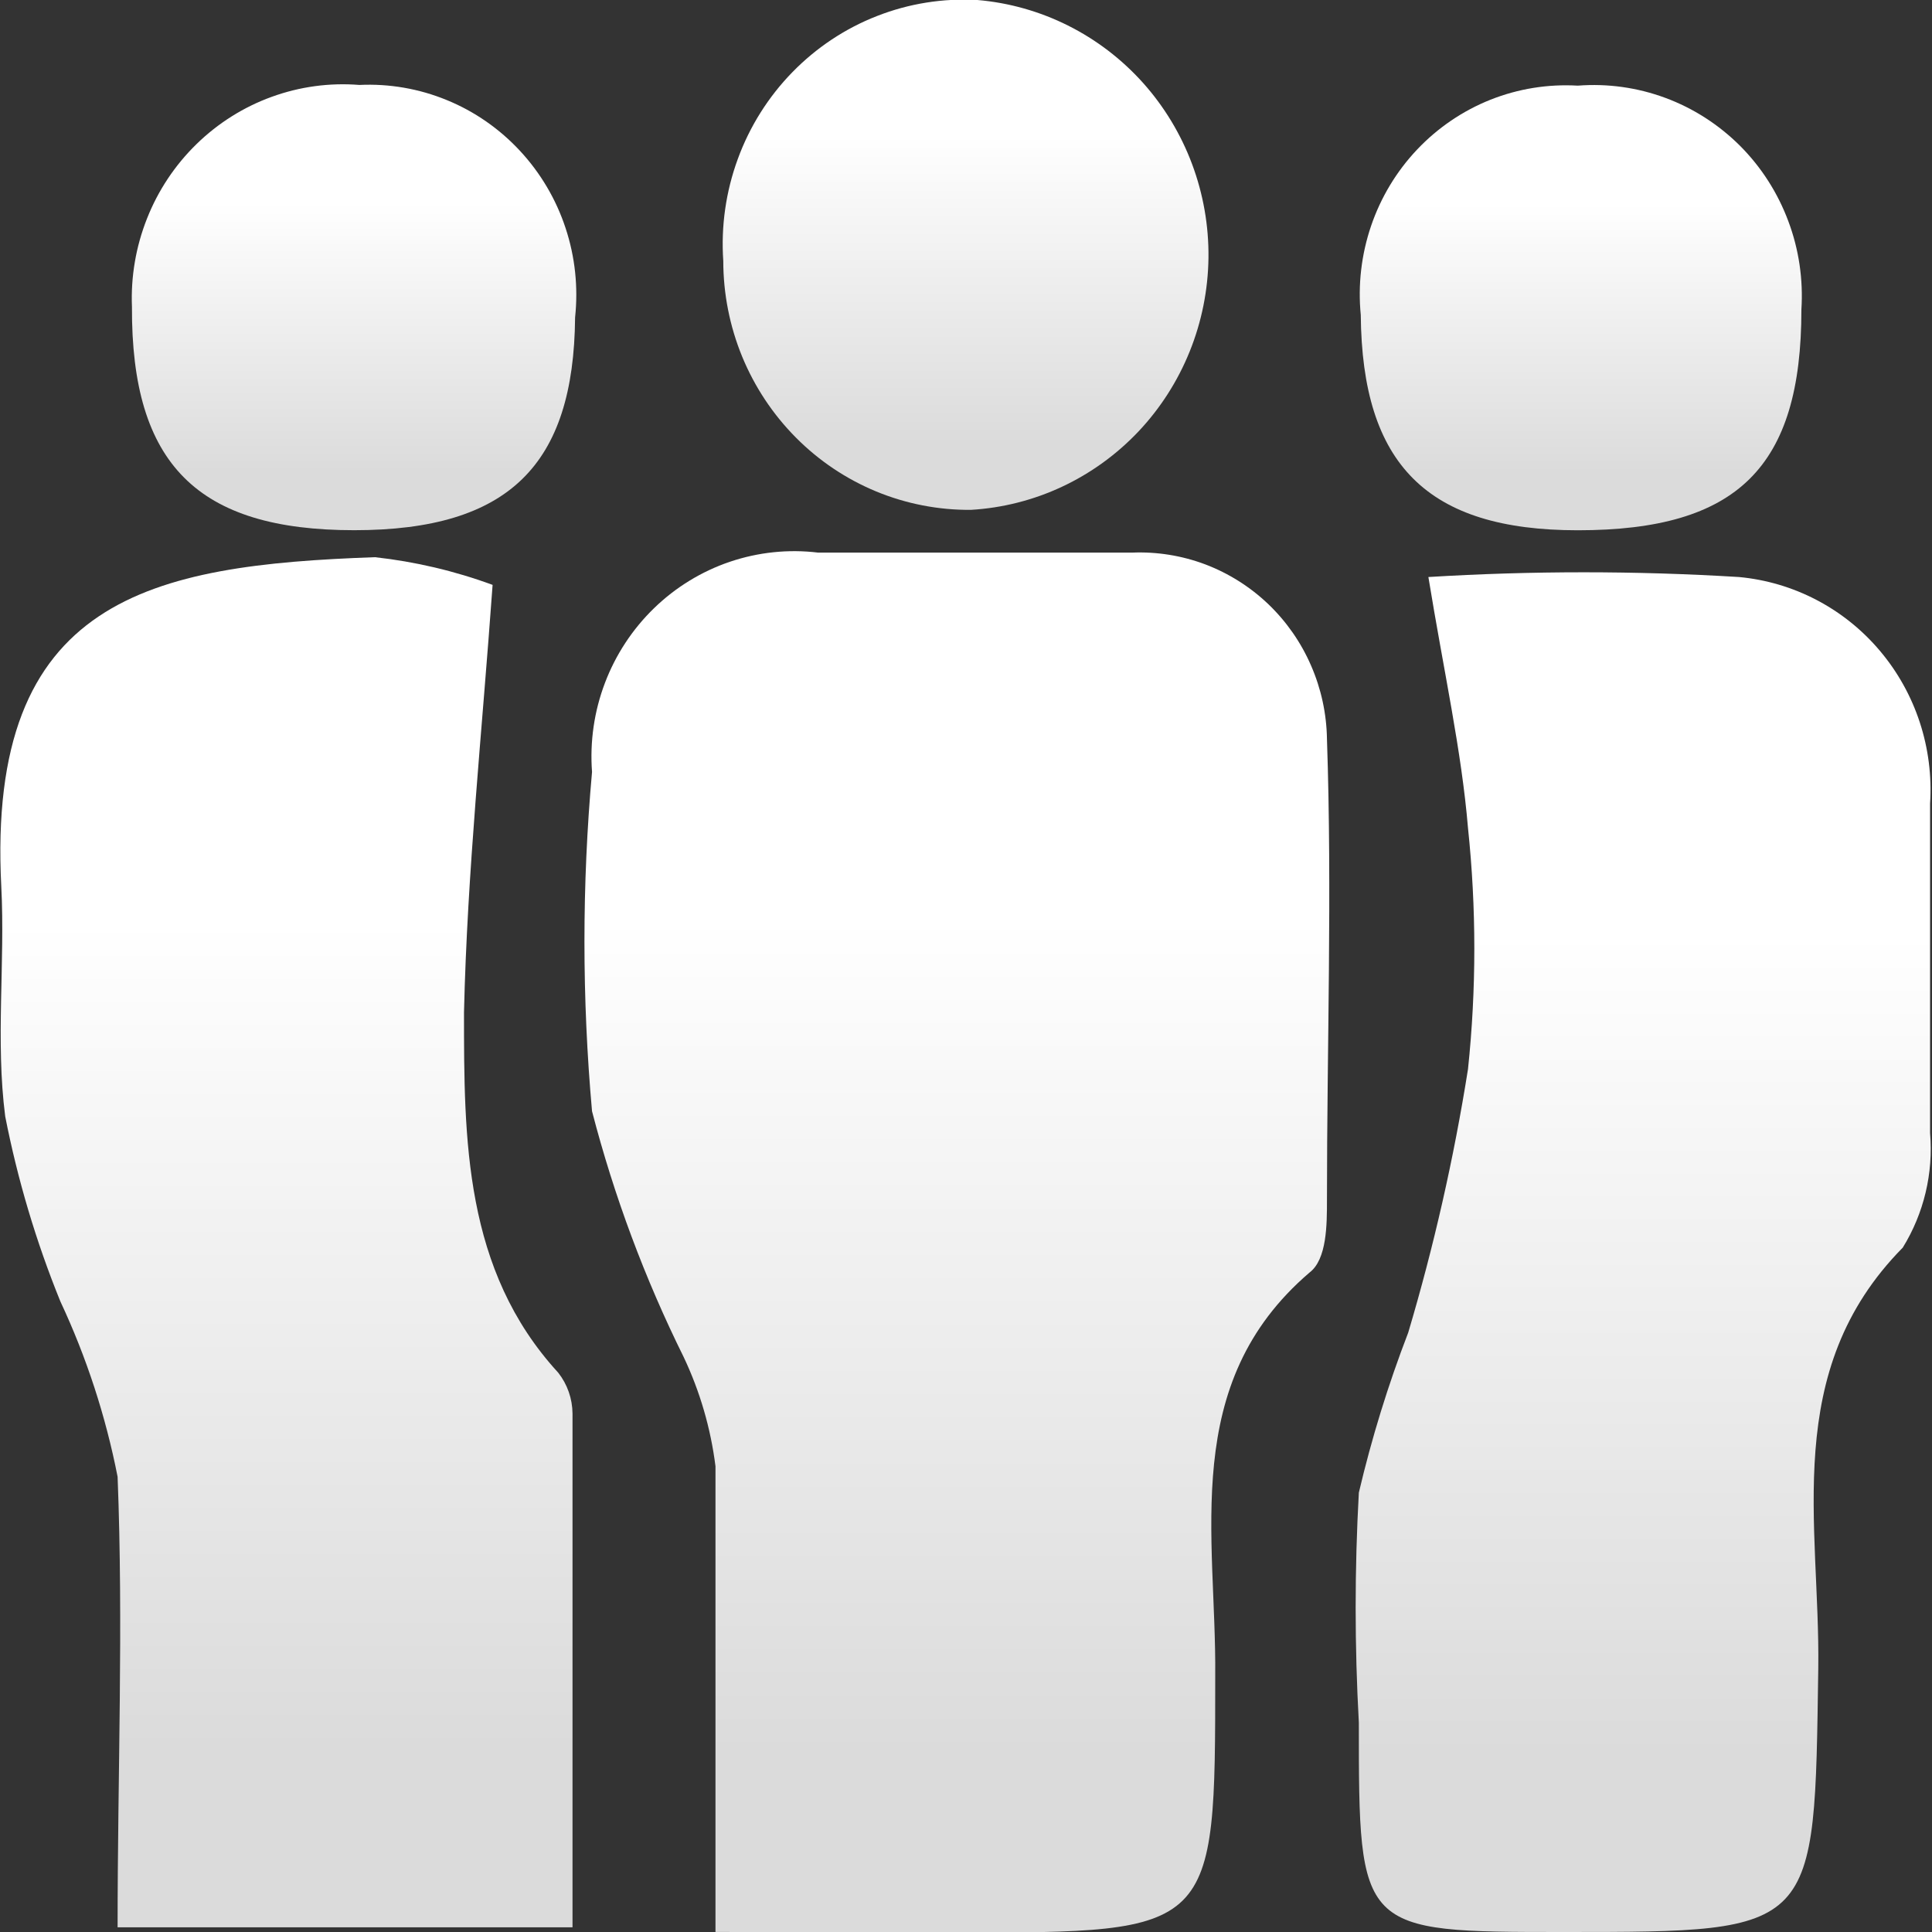
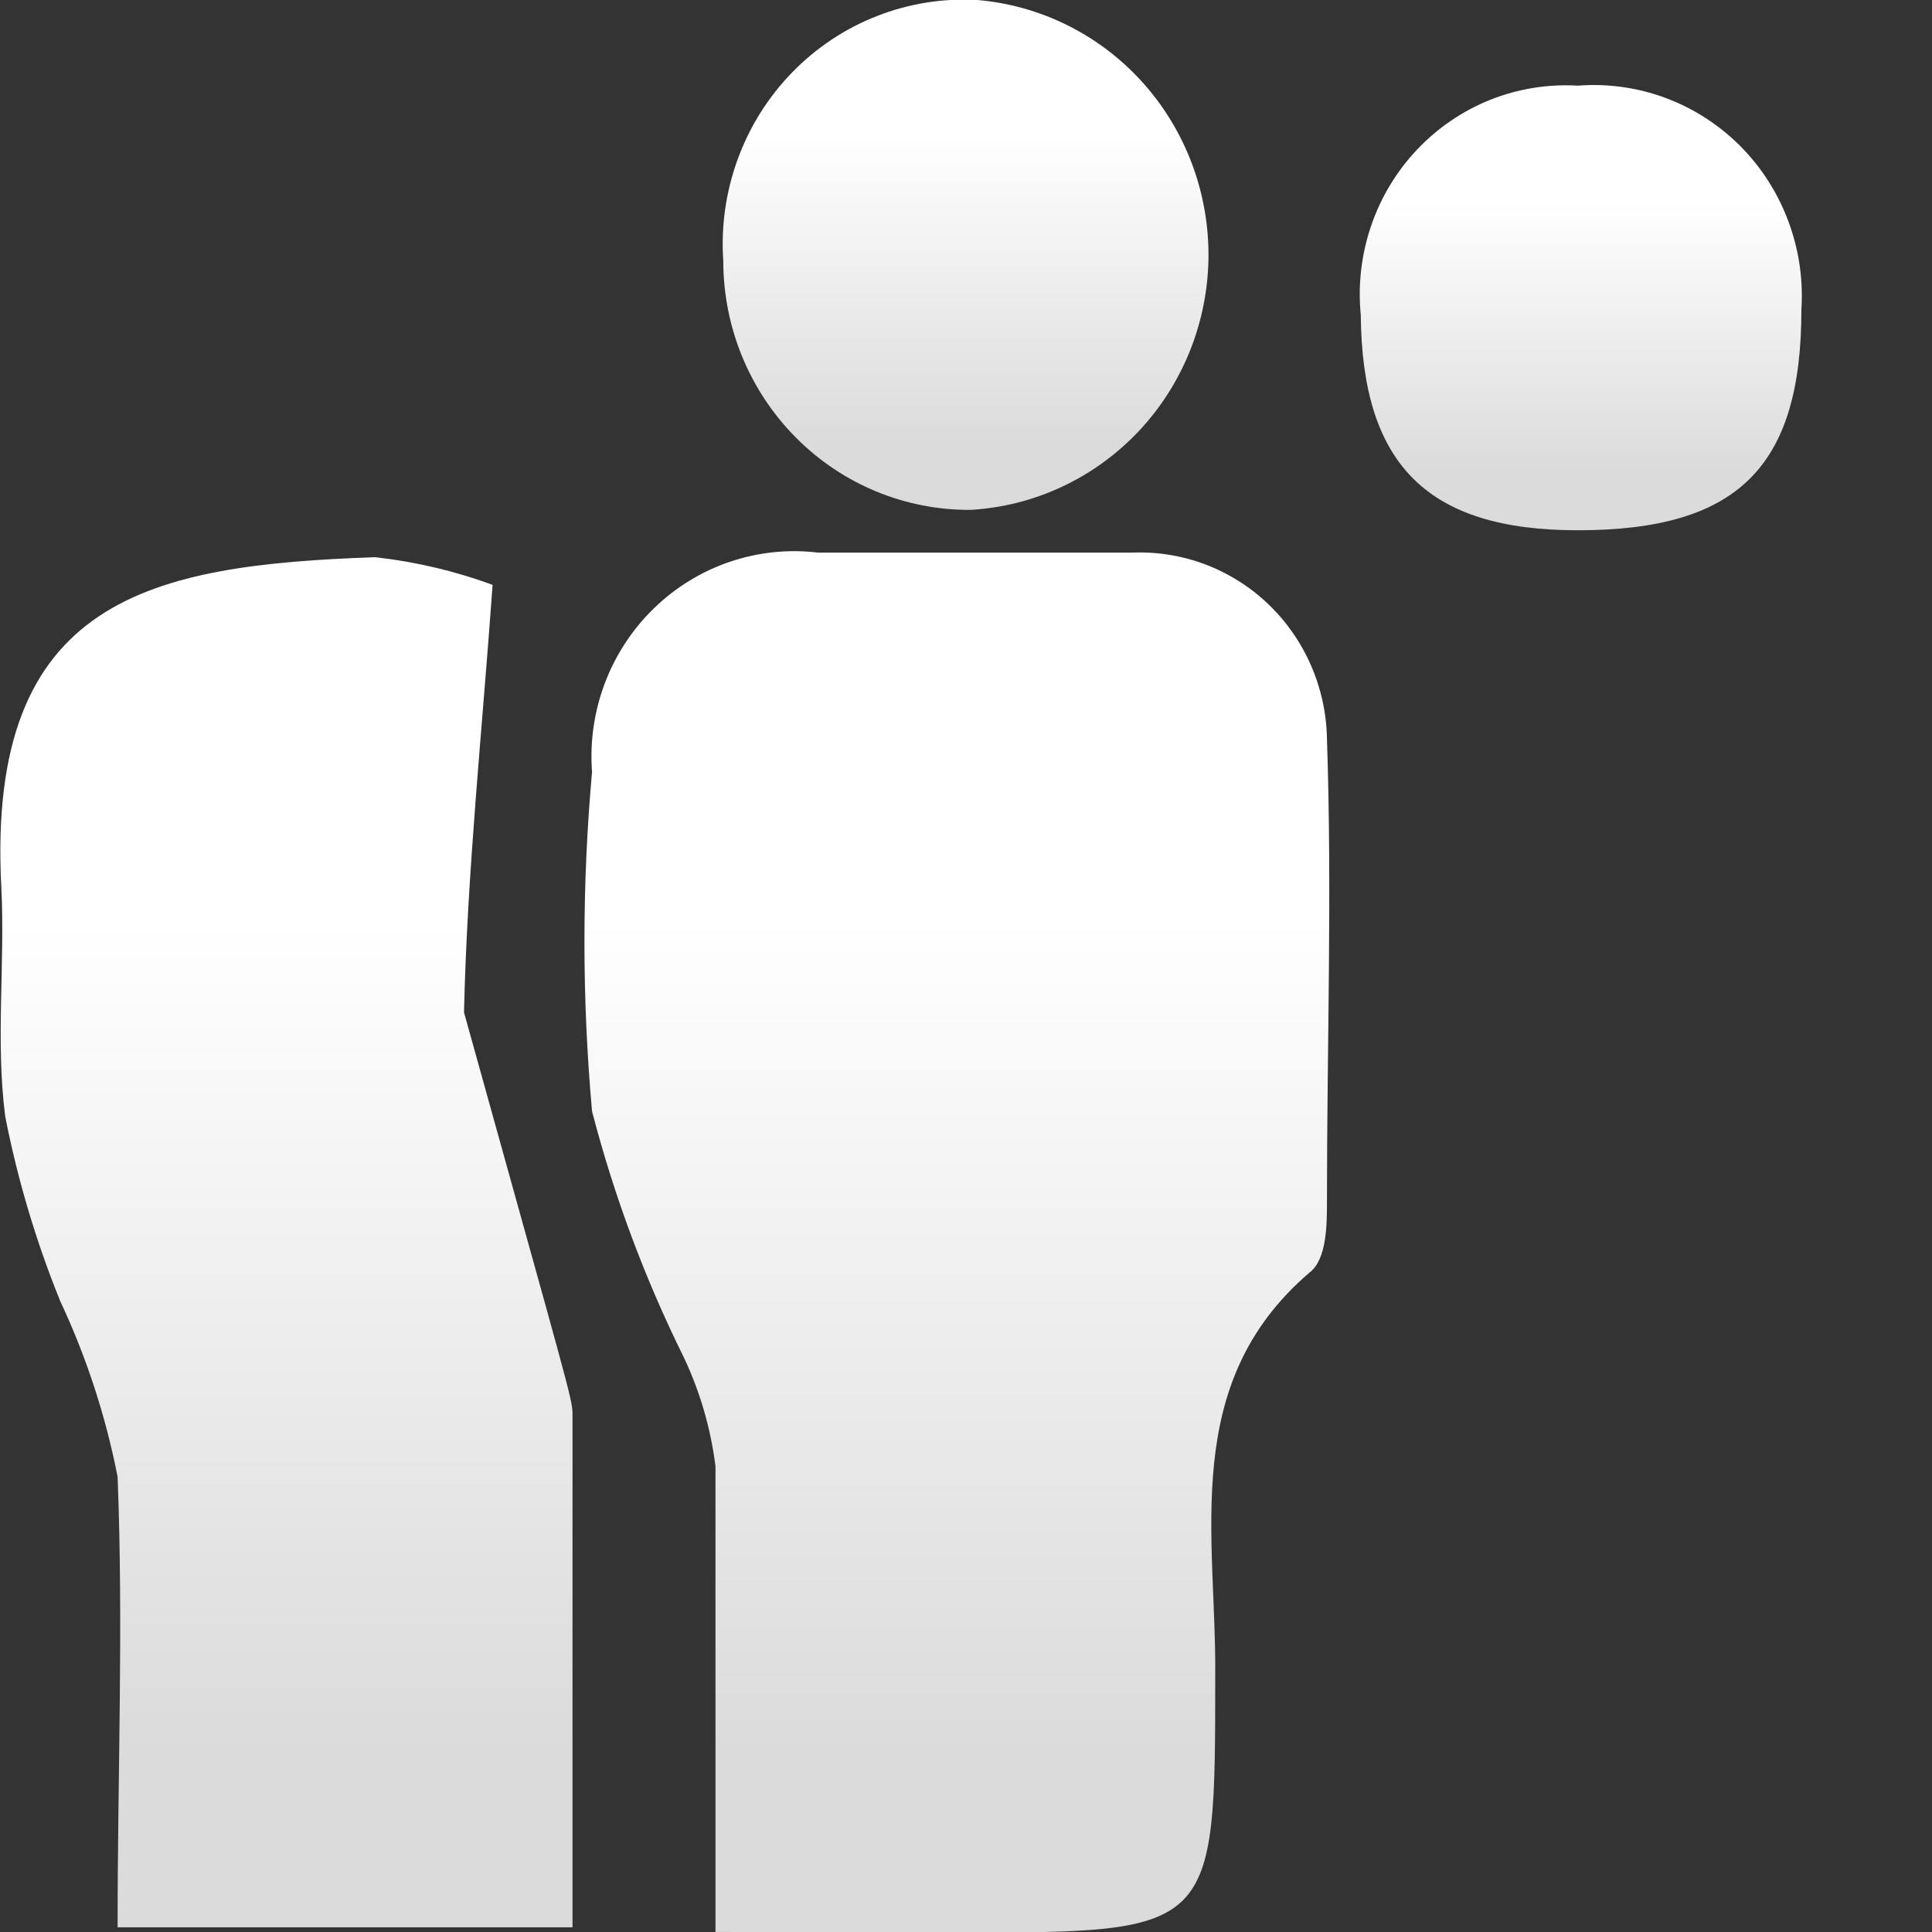
<svg xmlns="http://www.w3.org/2000/svg" width="1em" height="1em" viewBox="0 0 30 30" fill="none">
  <rect x="0" y="0" width="30" height="30" fill="#333333" stroke="none" />
  <g clip-path="url(#clip0_2541_9021)">
    <path d="M11.11 29.999C11.11 27.412 11.11 25.09 11.11 22.768C11.036 22.179 10.869 21.605 10.615 21.07C10.012 19.852 9.535 18.573 9.193 17.255C9.036 15.502 9.036 13.739 9.193 11.987C9.158 11.517 9.226 11.046 9.393 10.606C9.559 10.167 9.82 9.77 10.156 9.444C10.491 9.119 10.894 8.872 11.334 8.723C11.775 8.574 12.243 8.525 12.704 8.581C14.329 8.581 15.954 8.581 17.578 8.581C17.966 8.565 18.352 8.627 18.716 8.764C19.079 8.902 19.412 9.112 19.694 9.381C19.976 9.651 20.202 9.975 20.358 10.335C20.515 10.695 20.599 11.082 20.605 11.476C20.686 13.859 20.605 16.242 20.605 18.636C20.605 19.014 20.605 19.556 20.333 19.761C18.315 21.489 18.89 23.852 18.87 26.02C18.87 30.009 18.87 30.009 14.833 30.009L11.11 29.999Z" fill="url(#paint0_linear_2541_9021)" />
-     <path d="M7.649 9.082C7.487 11.353 7.255 13.531 7.205 15.72C7.205 17.694 7.205 19.72 8.668 21.315C8.81 21.495 8.888 21.719 8.89 21.949C8.89 24.588 8.89 27.227 8.89 29.927H1.826C1.826 27.544 1.917 25.233 1.826 22.931C1.642 21.991 1.344 21.077 0.938 20.21C0.561 19.283 0.274 18.32 0.081 17.336C-0.071 16.16 0.081 14.953 0.02 13.767C-0.212 9.276 2.351 8.775 5.822 8.652C6.446 8.721 7.059 8.865 7.649 9.082V9.082Z" fill="url(#paint1_linear_2541_9021)" />
-     <path d="M22.18 8.96C23.786 8.862 25.397 8.862 27.003 8.96C27.853 9.039 28.639 9.45 29.193 10.108C29.747 10.765 30.026 11.616 29.97 12.479C29.97 14.177 29.97 15.885 29.97 17.593C30.023 18.217 29.874 18.842 29.546 19.373C27.649 21.296 28.265 23.669 28.234 25.909C28.174 30 28.234 30 24.289 30C21.1 30 21.1 30 21.1 26.748C21.034 25.559 21.034 24.367 21.1 23.178C21.299 22.332 21.555 21.502 21.867 20.692C22.266 19.351 22.576 17.984 22.795 16.601C22.926 15.357 22.926 14.102 22.795 12.857C22.694 11.65 22.422 10.444 22.18 8.96Z" fill="url(#paint2_linear_2541_9021)" />
+     <path d="M7.649 9.082C7.487 11.353 7.255 13.531 7.205 15.72C8.81 21.495 8.888 21.719 8.89 21.949C8.89 24.588 8.89 27.227 8.89 29.927H1.826C1.826 27.544 1.917 25.233 1.826 22.931C1.642 21.991 1.344 21.077 0.938 20.21C0.561 19.283 0.274 18.32 0.081 17.336C-0.071 16.16 0.081 14.953 0.02 13.767C-0.212 9.276 2.351 8.775 5.822 8.652C6.446 8.721 7.059 8.865 7.649 9.082V9.082Z" fill="url(#paint1_linear_2541_9021)" />
    <path d="M15.177 0C16.164 0.084 17.083 0.544 17.749 1.287C18.414 2.031 18.777 3.002 18.765 4.006C18.752 5.01 18.364 5.972 17.68 6.698C16.995 7.423 16.065 7.859 15.076 7.917C14.572 7.921 14.073 7.824 13.607 7.632C13.14 7.439 12.716 7.155 12.359 6.795C12.002 6.436 11.718 6.008 11.524 5.537C11.331 5.066 11.231 4.561 11.231 4.051C11.194 3.514 11.271 2.975 11.456 2.47C11.64 1.965 11.929 1.506 12.302 1.123C12.675 0.74 13.124 0.441 13.62 0.248C14.116 0.054 14.646 -0.03 15.177 0V0Z" fill="url(#paint3_linear_2541_9021)" />
-     <path d="M5.5 8.233C3.068 8.233 2.038 7.21 2.049 4.766C2.03 4.296 2.11 3.829 2.283 3.393C2.455 2.957 2.717 2.564 3.051 2.238C3.384 1.913 3.782 1.662 4.218 1.504C4.654 1.345 5.119 1.282 5.58 1.319C6.044 1.297 6.508 1.377 6.938 1.554C7.369 1.73 7.757 2 8.075 2.343C8.393 2.686 8.635 3.094 8.782 3.541C8.93 3.987 8.98 4.461 8.93 4.929C8.91 7.22 7.901 8.233 5.5 8.233Z" fill="url(#paint4_linear_2541_9021)" />
    <path d="M24.5 8.234C22.159 8.234 21.15 7.211 21.13 4.89C21.084 4.423 21.139 3.952 21.29 3.508C21.441 3.065 21.685 2.66 22.005 2.322C22.326 1.983 22.715 1.719 23.145 1.548C23.576 1.377 24.039 1.303 24.5 1.33C24.962 1.294 25.426 1.359 25.86 1.52C26.295 1.681 26.69 1.936 27.02 2.265C27.349 2.595 27.604 2.993 27.768 3.432C27.933 3.87 28.002 4.34 27.972 4.808C27.972 7.252 26.983 8.234 24.5 8.234Z" fill="url(#paint5_linear_2541_9021)" />
  </g>
  <defs>
    <linearGradient id="paint0_linear_2541_9021" x1="14.858" y1="8.559" x2="14.858" y2="30.009" gradientUnits="userSpaceOnUse">
      <stop offset="0.266" stop-color="white" />
      <stop offset="0.87" stop-color="#DBDBDB" />
    </linearGradient>
    <linearGradient id="paint1_linear_2541_9021" x1="4.448" y1="8.652" x2="4.448" y2="29.927" gradientUnits="userSpaceOnUse">
      <stop offset="0.266" stop-color="white" />
      <stop offset="0.87" stop-color="#DBDBDB" />
    </linearGradient>
    <linearGradient id="paint2_linear_2541_9021" x1="25.516" y1="8.887" x2="25.516" y2="30" gradientUnits="userSpaceOnUse">
      <stop offset="0.266" stop-color="white" />
      <stop offset="0.87" stop-color="#DBDBDB" />
    </linearGradient>
    <linearGradient id="paint3_linear_2541_9021" x1="14.994" y1="-0.006" x2="14.994" y2="7.917" gradientUnits="userSpaceOnUse">
      <stop offset="0.266" stop-color="white" />
      <stop offset="0.87" stop-color="#DBDBDB" />
    </linearGradient>
    <linearGradient id="paint4_linear_2541_9021" x1="5.498" y1="1.309" x2="5.498" y2="8.233" gradientUnits="userSpaceOnUse">
      <stop offset="0.266" stop-color="white" />
      <stop offset="0.87" stop-color="#DBDBDB" />
    </linearGradient>
    <linearGradient id="paint5_linear_2541_9021" x1="24.547" y1="1.32" x2="24.547" y2="8.234" gradientUnits="userSpaceOnUse">
      <stop offset="0.266" stop-color="white" />
      <stop offset="0.87" stop-color="#DBDBDB" />
    </linearGradient>
    <clipPath id="clip0_2541_9021">
      <rect width="30" height="30" fill="white" />
    </clipPath>
  </defs>
</svg>